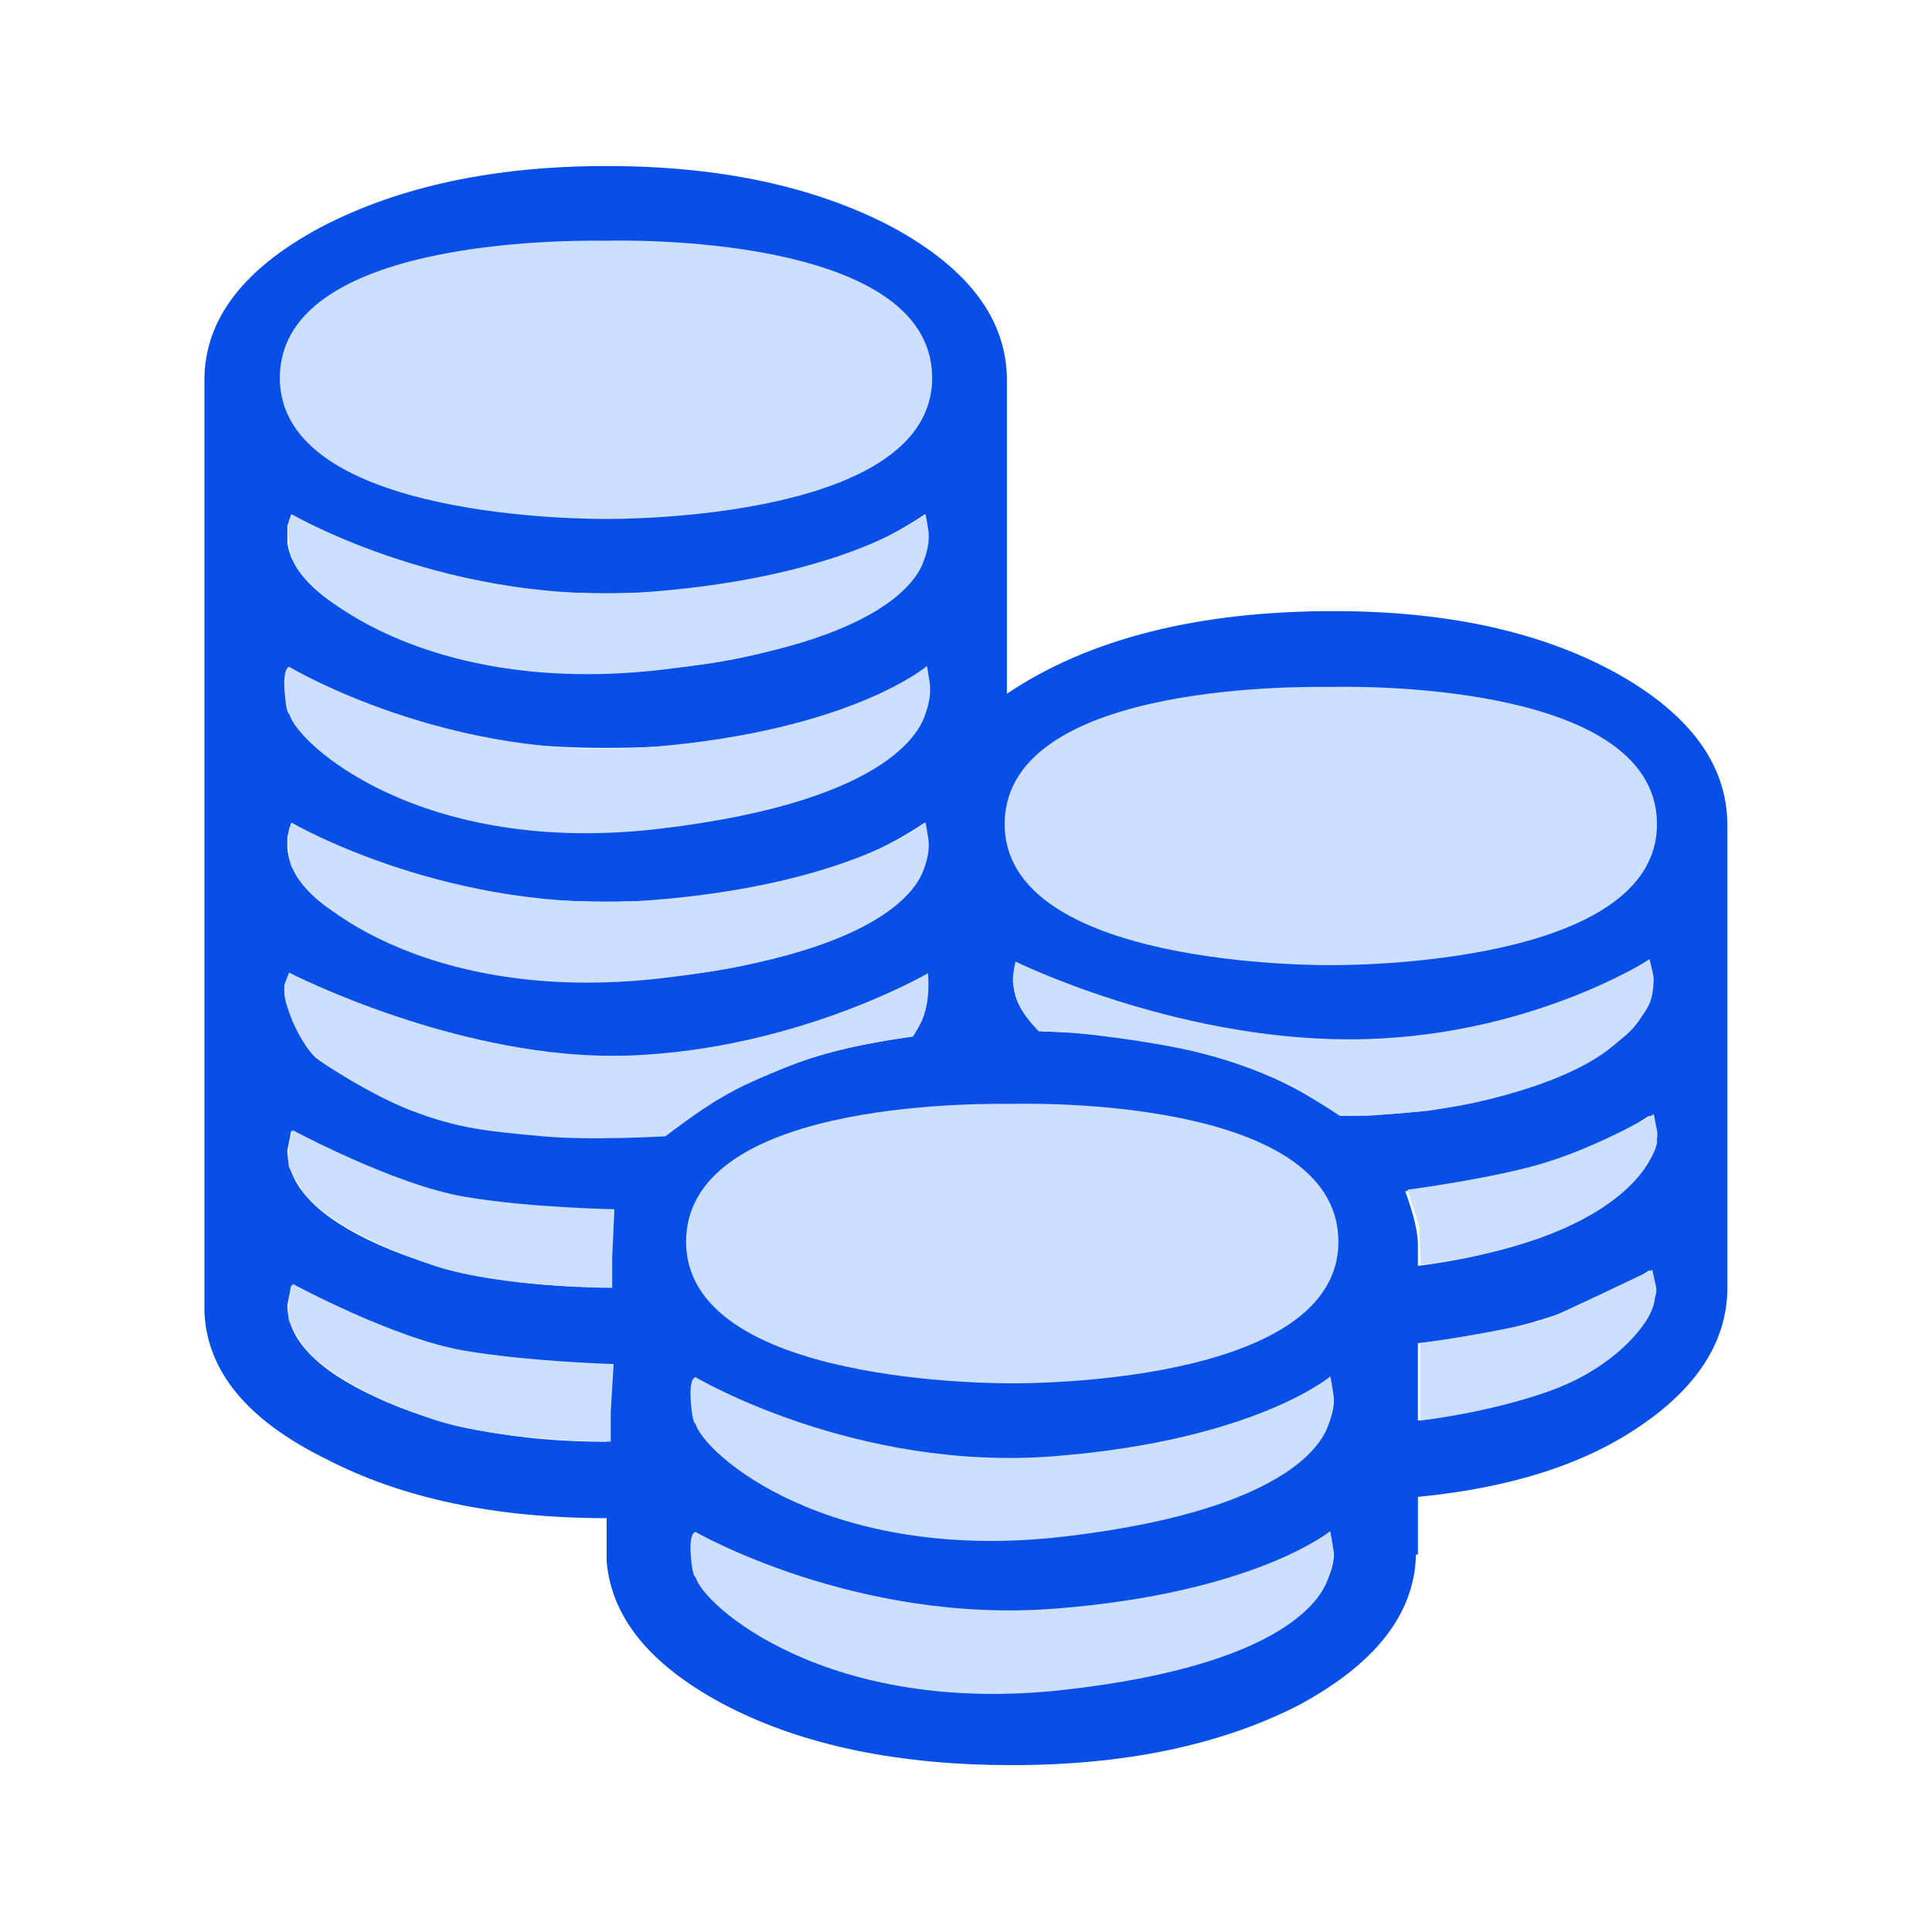
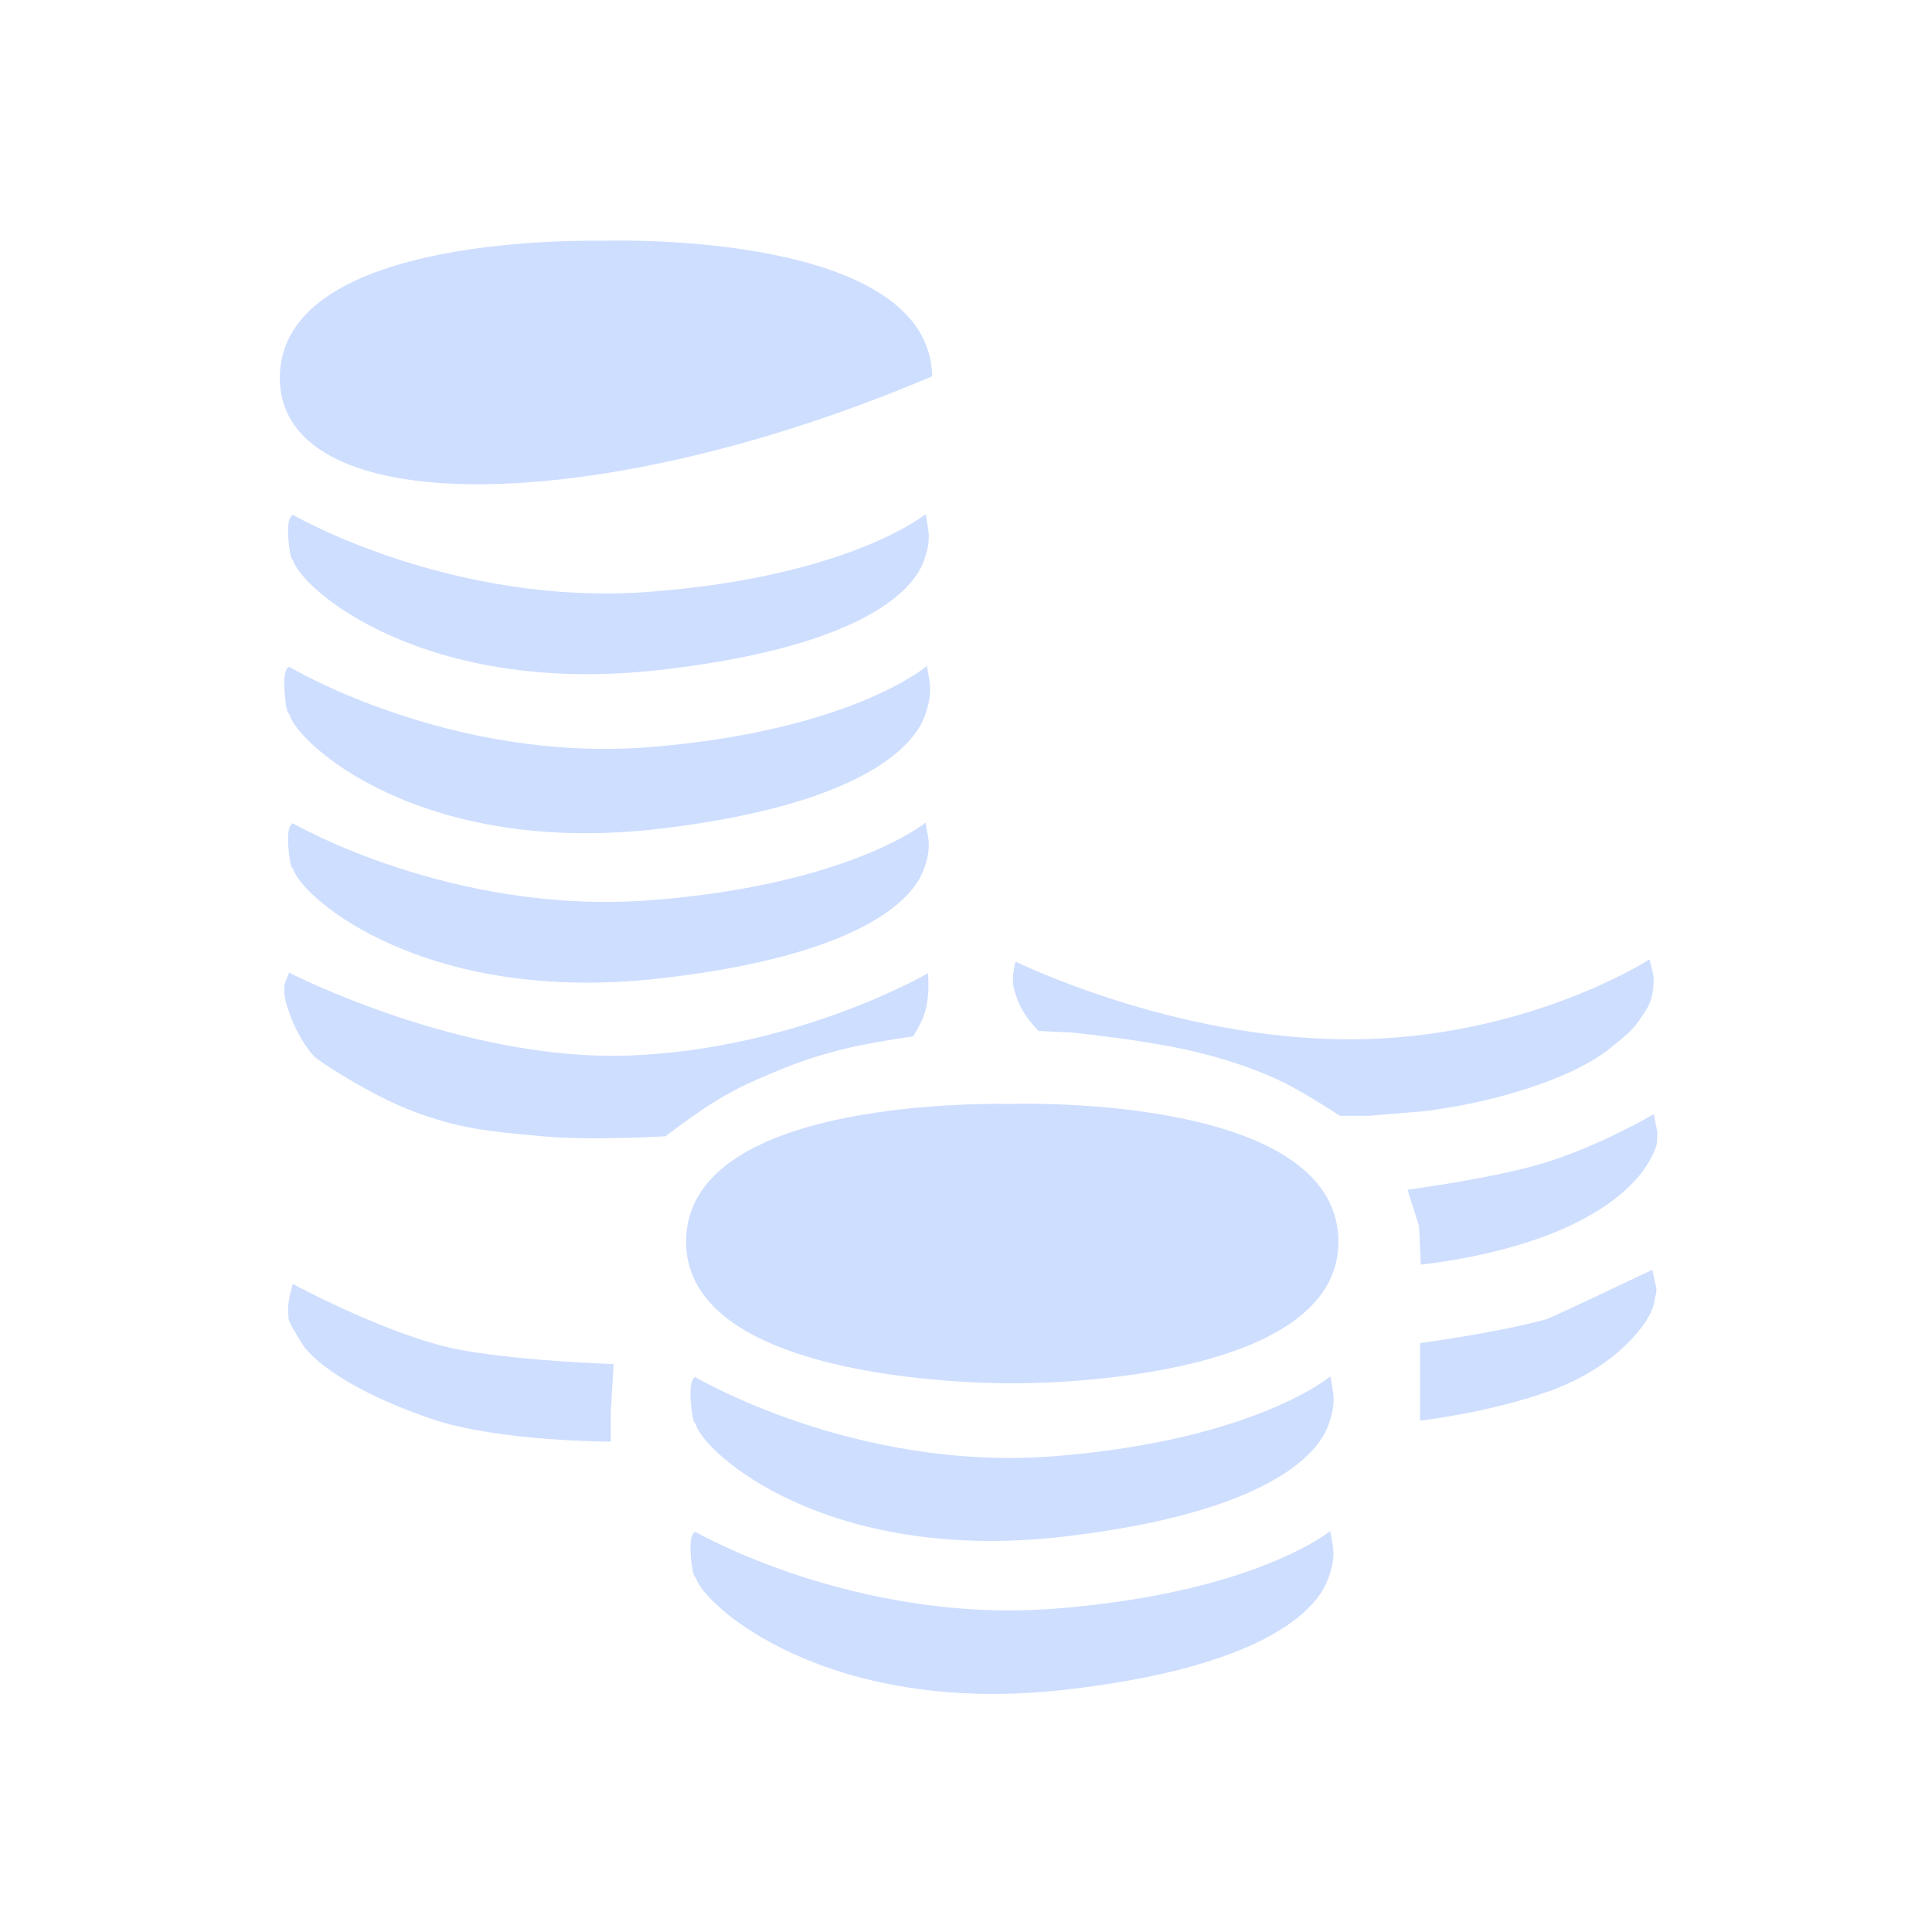
<svg xmlns="http://www.w3.org/2000/svg" width="48" height="48" viewBox="0 0 48 48" fill="none">
-   <path d="M42.916 20.503C42.916 19.001 41.986 17.736 40.127 16.706C38.267 15.691 35.939 15.183 33.142 15.183C29.762 15.183 27.054 15.867 25.016 17.236V9.444C25.016 7.944 24.07 6.678 22.178 5.648C20.254 4.633 17.885 4.125 15.072 4.125C12.274 4.125 9.905 4.633 7.965 5.648C6.041 6.678 5.079 7.944 5.079 9.444V32.598C5.143 34.069 6.146 35.283 8.086 36.24C9.978 37.226 12.307 37.718 15.072 37.718V38.778C15.185 40.22 16.204 41.434 18.128 42.42C20.02 43.376 22.356 43.854 25.138 43.854C27.935 43.854 30.304 43.362 32.244 42.376C34.168 41.346 35.147 40.095 35.179 38.623H35.228V37.189C37.524 36.968 39.367 36.379 40.758 35.423C42.164 34.466 42.884 33.348 42.916 32.068V20.502L42.916 20.503ZM41.073 28.162C41.073 28.853 40.547 29.523 39.496 30.17C38.381 30.802 36.958 31.229 35.227 31.45V30.92C35.227 30.611 35.123 30.17 34.912 29.596C37.419 29.331 39.44 28.706 40.976 27.72L41.073 28.162ZM41.073 31.98C41.073 32.686 40.547 33.356 39.496 33.988C38.381 34.621 36.958 35.055 35.227 35.291V33.37C37.556 33.15 39.472 32.546 40.976 31.56L41.073 31.98H41.073ZM40.976 23.835L41.073 24.321C41.073 25.189 40.353 25.954 38.914 26.616C37.378 27.352 35.502 27.72 33.287 27.72C31.46 26.41 28.97 25.711 25.817 25.623C25.429 25.24 25.218 24.872 25.186 24.519V24.188L25.235 23.901C27.24 25.197 29.875 25.844 33.142 25.844C36.36 25.844 38.971 25.174 40.976 23.835L40.976 23.835ZM23.027 9.444C23.027 10.298 22.292 11.063 20.82 11.74C19.236 12.475 17.319 12.843 15.072 12.843C12.97 12.843 11.126 12.52 9.542 11.872C8.103 11.239 7.302 10.526 7.141 9.731V9.444C7.141 8.605 7.876 7.833 9.348 7.127C10.916 6.406 12.824 6.045 15.072 6.045C17.32 6.045 19.236 6.406 20.82 7.127C22.292 7.833 23.028 8.606 23.028 9.444L23.027 9.444ZM22.979 16.618L23.028 17.103C23.028 17.956 22.292 18.722 20.82 19.399C19.236 20.134 17.32 20.502 15.072 20.502C12.905 20.502 11.046 20.164 9.493 19.487C8.022 18.854 7.237 18.119 7.141 17.28V16.949L7.238 16.618C9.162 17.927 11.773 18.582 15.072 18.582C18.403 18.582 21.039 17.927 22.979 16.618L22.979 16.618ZM23.027 13.263C23.027 14.131 22.292 14.896 20.82 15.558C19.236 16.294 17.319 16.662 15.072 16.662C12.937 16.662 11.094 16.331 9.542 15.668C8.07 15.021 7.27 14.3 7.14 13.505V13.064L7.237 12.777C9.162 14.087 11.773 14.741 15.072 14.741C18.403 14.741 21.038 14.087 22.979 12.777L23.027 13.263H23.027ZM22.979 20.436L23.027 20.921C23.027 21.79 22.291 22.555 20.82 23.217C19.235 23.953 17.319 24.32 15.072 24.32C12.905 24.32 11.029 23.967 9.444 23.261C7.973 22.628 7.205 21.9 7.14 21.076V20.789L7.237 20.436C9.129 21.746 11.741 22.4 15.072 22.4C18.402 22.4 21.038 21.746 22.979 20.436L22.979 20.436ZM25.186 20.789V20.502H25.137C25.137 19.663 25.889 18.891 27.393 18.185C28.978 17.464 30.894 17.103 33.141 17.103C35.389 17.103 37.297 17.464 38.865 18.185C40.337 18.891 41.073 19.663 41.073 20.502C41.073 21.355 40.337 22.136 38.865 22.842C37.297 23.578 35.389 23.945 33.141 23.945C30.991 23.945 29.148 23.607 27.611 22.93C26.172 22.327 25.363 21.613 25.186 20.789V20.789ZM16.551 28.095L15.071 28.161C12.905 28.161 11.029 27.808 9.444 27.102C7.973 26.425 7.205 25.675 7.14 24.851V24.652L7.237 24.276C9.161 25.586 11.773 26.241 15.071 26.241C18.402 26.241 21.038 25.586 22.978 24.276L23.027 24.762C23.027 25.101 22.905 25.432 22.663 25.755C20.06 26.108 18.022 26.888 16.551 28.095H16.551ZM17.23 31.163V30.92H17.181C17.181 30.067 17.917 29.287 19.389 28.58C20.973 27.845 22.889 27.477 25.137 27.477C27.385 27.477 29.293 27.845 30.861 28.58C32.381 29.287 33.141 30.067 33.141 30.92C33.141 31.759 32.381 32.524 30.861 33.216C29.293 33.952 27.385 34.319 25.137 34.319C23.035 34.319 21.191 33.988 19.607 33.326C18.168 32.678 17.375 31.958 17.23 31.163H17.23ZM15.071 30.92L15.12 31.207V31.98H15.071C12.872 31.98 10.98 31.626 9.396 30.92C7.924 30.258 7.172 29.493 7.14 28.625V28.58L7.237 28.095C9.161 29.404 11.773 30.059 15.071 30.059H15.241C15.128 30.354 15.071 30.641 15.071 30.92H15.071ZM15.071 33.9H15.12L15.071 35.82C12.823 35.82 10.915 35.452 9.347 34.717C7.876 34.04 7.14 33.275 7.14 32.421L7.237 31.936C9.129 33.245 11.74 33.9 15.071 33.9H15.071ZM17.181 34.606L17.278 34.275C19.283 35.585 21.903 36.239 25.137 36.239C28.403 36.239 31.031 35.585 33.02 34.275L33.141 34.761C33.141 35.585 32.381 36.35 30.861 37.056C29.293 37.792 27.385 38.16 25.137 38.16C22.954 38.16 21.078 37.807 19.51 37.1C18.022 36.438 17.246 35.688 17.181 34.849V34.606H17.181ZM17.181 38.535L17.278 38.116C19.283 39.425 21.903 40.08 25.137 40.08C28.403 40.08 31.031 39.425 33.02 38.116L33.141 38.579C33.141 39.418 32.381 40.183 30.861 40.874C29.293 41.611 27.385 41.978 25.137 41.978C22.889 41.978 20.973 41.611 19.389 40.874C17.917 40.183 17.181 39.418 17.181 38.579L17.181 38.535Z" fill="#074FE6" />
-   <path d="M6.953 9.349C7.013 5.766 14.794 5.986 15.082 5.98C15.371 5.974 23.099 5.786 23.159 9.349C23.22 12.938 15.335 12.892 15.082 12.893C14.83 12.893 6.893 12.958 6.953 9.349Z" fill="#CEDEFF" />
+   <path d="M6.953 9.349C7.013 5.766 14.794 5.986 15.082 5.98C15.371 5.974 23.099 5.786 23.159 9.349C14.83 12.893 6.893 12.958 6.953 9.349Z" fill="#CEDEFF" />
  <path d="M17.046 30.809C17.106 27.21 24.887 27.431 25.175 27.425C25.463 27.419 33.192 27.23 33.252 30.809C33.312 34.413 25.427 34.367 25.175 34.368C24.923 34.368 16.985 34.433 17.046 30.809Z" fill="#CEDEFF" />
-   <path d="M24.961 20.435C25.021 16.852 32.802 17.072 33.09 17.066C33.378 17.06 41.106 16.872 41.167 20.435C41.227 24.024 33.342 23.978 33.09 23.979C32.838 23.979 24.9 24.044 24.961 20.435Z" fill="#CEDEFF" />
  <path d="M16.186 14.7C11.239 15.088 7.28 12.793 7.28 12.793C7.28 12.793 7.121 12.793 7.164 13.371C7.207 13.95 7.28 13.912 7.28 13.912C7.461 14.617 10.527 17.32 16.43 16.641C22.332 15.962 22.875 14.141 22.959 13.912C23.042 13.684 23.112 13.414 23.054 13.101C23.031 12.977 22.996 12.773 22.996 12.773C22.996 12.773 21.132 14.312 16.186 14.7Z" fill="#CEDEFF" />
  <path d="M26.218 36.177C21.253 36.576 17.279 34.215 17.279 34.215C17.279 34.215 17.119 34.215 17.162 34.81C17.205 35.405 17.279 35.367 17.279 35.367C17.46 36.09 20.537 38.87 26.463 38.173C32.388 37.474 32.933 35.602 33.017 35.367C33.1 35.131 33.17 34.854 33.112 34.532C33.089 34.404 33.054 34.195 33.054 34.195C33.054 34.195 31.183 35.778 26.218 36.177Z" fill="#CEDEFF" />
  <path d="M26.215 39.966C21.252 40.354 17.279 38.059 17.279 38.059C17.279 38.059 17.119 38.059 17.162 38.637C17.205 39.215 17.279 39.178 17.279 39.178C17.46 39.882 20.56 42.658 26.483 41.979C32.407 41.301 32.929 39.407 33.012 39.178C33.096 38.949 33.166 38.68 33.108 38.367C33.085 38.242 33.05 38.039 33.05 38.039C33.05 38.039 31.179 39.578 26.215 39.966Z" fill="#CEDEFF" />
  <path d="M16.164 18.56C11.178 18.965 7.187 16.567 7.187 16.567C7.187 16.567 7.026 16.567 7.069 17.171C7.113 17.776 7.187 17.737 7.187 17.737C7.369 18.472 10.459 21.297 16.41 20.588C22.361 19.878 22.908 17.976 22.992 17.737C23.076 17.498 23.147 17.217 23.088 16.889C23.065 16.759 23.03 16.547 23.03 16.547C23.03 16.547 21.151 18.155 16.164 18.56Z" fill="#CEDEFF" />
  <path d="M16.186 22.364C11.239 22.753 7.28 20.457 7.28 20.457C7.28 20.457 7.121 20.457 7.164 21.035C7.207 21.614 7.28 21.576 7.28 21.576C7.461 22.28 10.527 24.984 16.43 24.305C22.332 23.627 22.875 21.805 22.959 21.576C23.042 21.348 23.112 21.078 23.054 20.765C23.031 20.641 22.996 20.438 22.996 20.438C22.996 20.438 21.132 21.976 16.186 22.364Z" fill="#CEDEFF" />
-   <path d="M11.534 29.731C9.783 29.431 7.273 28.078 7.273 28.078C7.273 28.078 7.189 28.381 7.169 28.554C7.154 28.691 7.151 28.771 7.169 28.908C7.177 28.965 7.114 28.93 7.489 29.538C7.865 30.145 9.124 30.895 10.784 31.446C12.443 31.997 15.21 31.997 15.21 31.997V31.253L15.265 30.043C15.265 30.043 13.153 30.008 11.534 29.731Z" fill="#CEDEFF" />
  <path d="M11.514 33.552C9.771 33.252 7.273 31.898 7.273 31.898C7.273 31.898 7.189 32.201 7.169 32.374C7.154 32.511 7.151 32.591 7.169 32.728C7.177 32.785 7.114 32.751 7.488 33.358C7.862 33.965 9.116 34.716 10.767 35.267C12.419 35.817 15.174 35.817 15.174 35.817V35.074L15.246 33.889C15.246 33.889 13.126 33.829 11.514 33.552Z" fill="#CEDEFF" />
  <path d="M38.42 28.876C39.787 28.448 41.089 27.68 41.089 27.68C41.089 27.68 41.136 27.942 41.168 28.078C41.194 28.187 41.164 28.317 41.164 28.317C41.164 28.317 41.223 28.427 40.962 28.874C40.701 29.321 40.063 30.044 38.554 30.647C37.045 31.25 35.299 31.419 35.299 31.419L35.256 30.459L34.969 29.558C34.969 29.558 37.158 29.271 38.42 28.876Z" fill="#CEDEFF" />
  <path d="M38.395 32.783C38.554 32.74 41.051 31.547 41.051 31.547C41.051 31.547 41.121 31.851 41.148 31.989C41.17 32.099 41.114 32.253 41.114 32.253C41.114 32.253 41.114 32.474 40.904 32.806C40.695 33.137 39.993 34.028 38.475 34.568C36.956 35.108 35.282 35.295 35.282 35.295V34.256V33.368C35.282 33.368 37.128 33.126 38.395 32.783Z" fill="#CEDEFF" />
  <path d="M33.527 25.822C29.143 25.822 25.23 23.89 25.23 23.89C25.23 23.89 25.15 24.207 25.166 24.399C25.179 24.546 25.205 24.628 25.253 24.767C25.316 24.952 25.37 25.05 25.474 25.213C25.584 25.384 25.8 25.614 25.8 25.614L26.636 25.653C26.636 25.653 27.662 25.762 28.308 25.868C28.915 25.967 29.234 26.016 29.832 26.164C30.661 26.369 31.438 26.664 31.919 26.907C32.478 27.189 33.29 27.721 33.29 27.721H34.009L34.745 27.661L35.473 27.599L36.193 27.483C36.193 27.483 38.84 27.042 40.094 25.97C40.358 25.745 40.531 25.634 40.729 25.345C40.901 25.094 41.019 24.942 41.061 24.637C41.081 24.494 41.085 24.39 41.085 24.313C41.085 24.221 40.982 23.836 40.982 23.836C40.982 23.836 37.911 25.822 33.527 25.822Z" fill="#CEDEFF" />
  <path d="M15.661 26.223C11.489 26.384 7.182 24.164 7.182 24.164L7.065 24.465C7.065 24.465 7.059 24.594 7.065 24.677C7.079 24.866 7.123 24.967 7.182 25.145C7.351 25.653 7.677 26.153 7.871 26.302C8.064 26.452 9.227 27.206 10.177 27.576C11.412 28.058 12.174 28.108 13.479 28.231C14.668 28.342 16.533 28.231 16.533 28.231C16.533 28.231 17.36 27.592 17.932 27.264C18.396 26.998 18.669 26.876 19.158 26.67C19.803 26.398 20.175 26.27 20.847 26.092C21.555 25.904 22.686 25.749 22.686 25.749C22.686 25.749 22.867 25.467 22.94 25.264C23.013 25.06 23.035 24.936 23.057 24.717C23.079 24.508 23.057 24.178 23.057 24.178C23.057 24.178 19.833 26.061 15.661 26.223Z" fill="#CEDEFF" />
</svg>